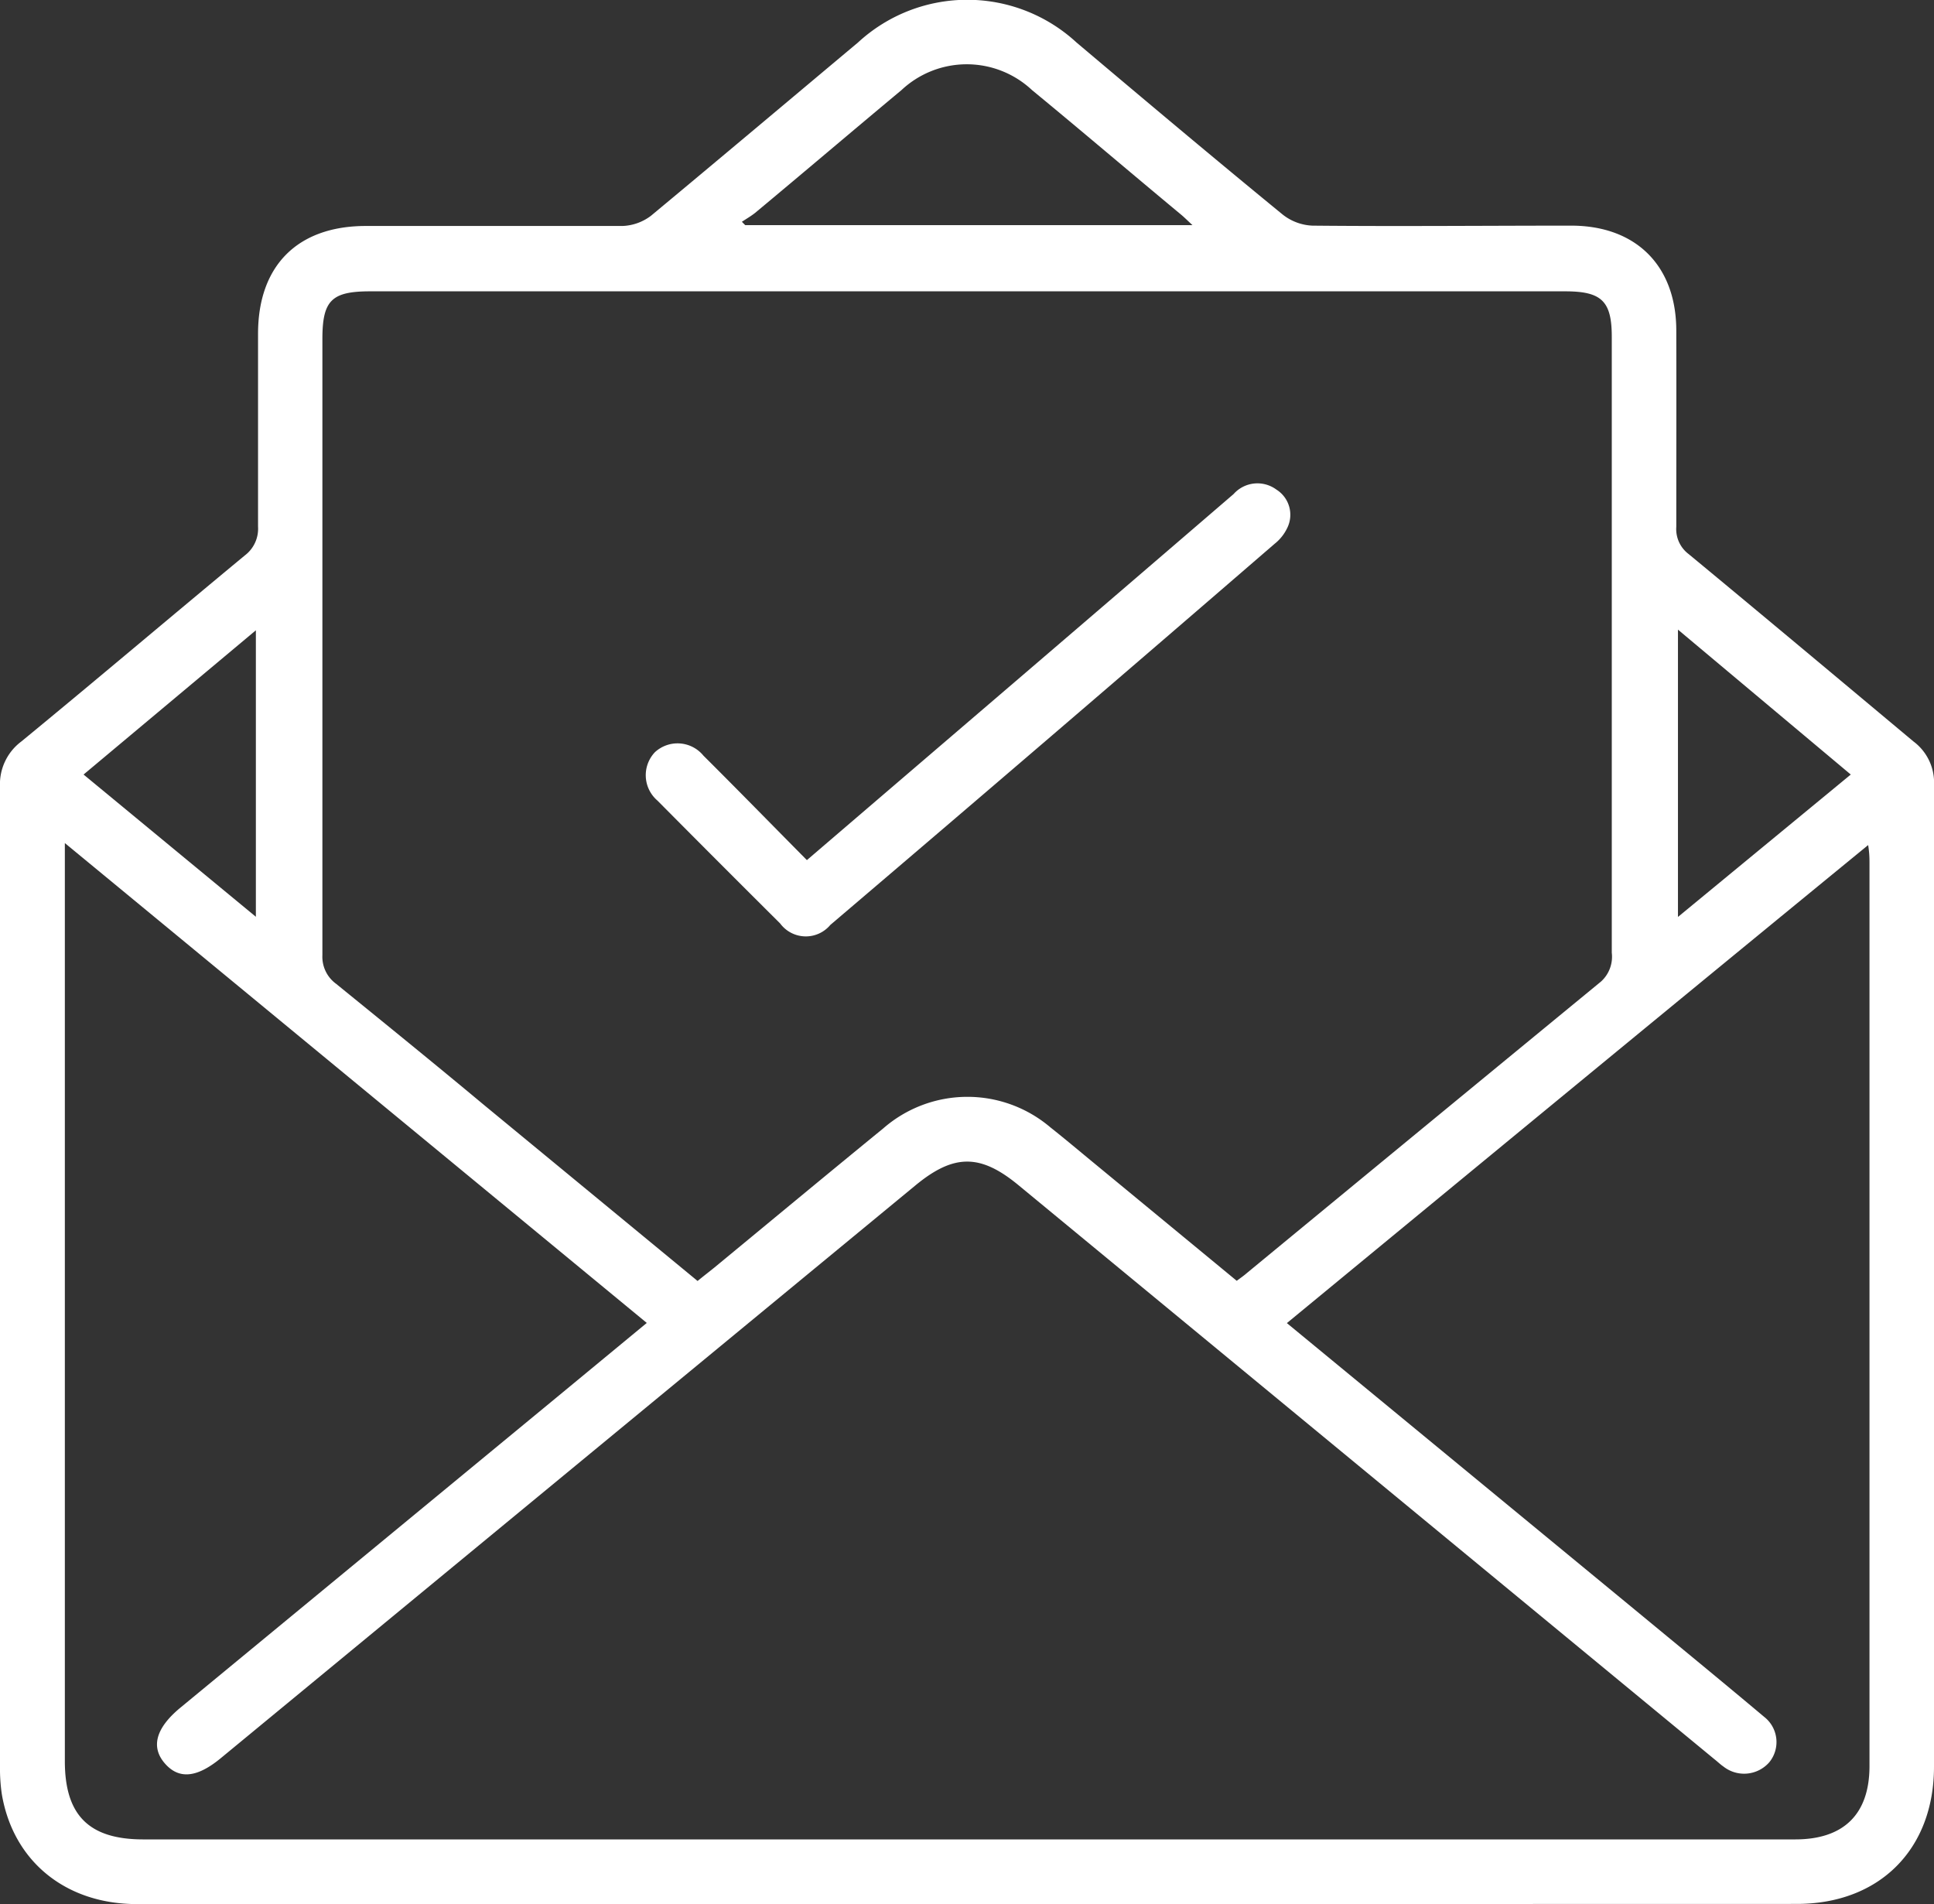
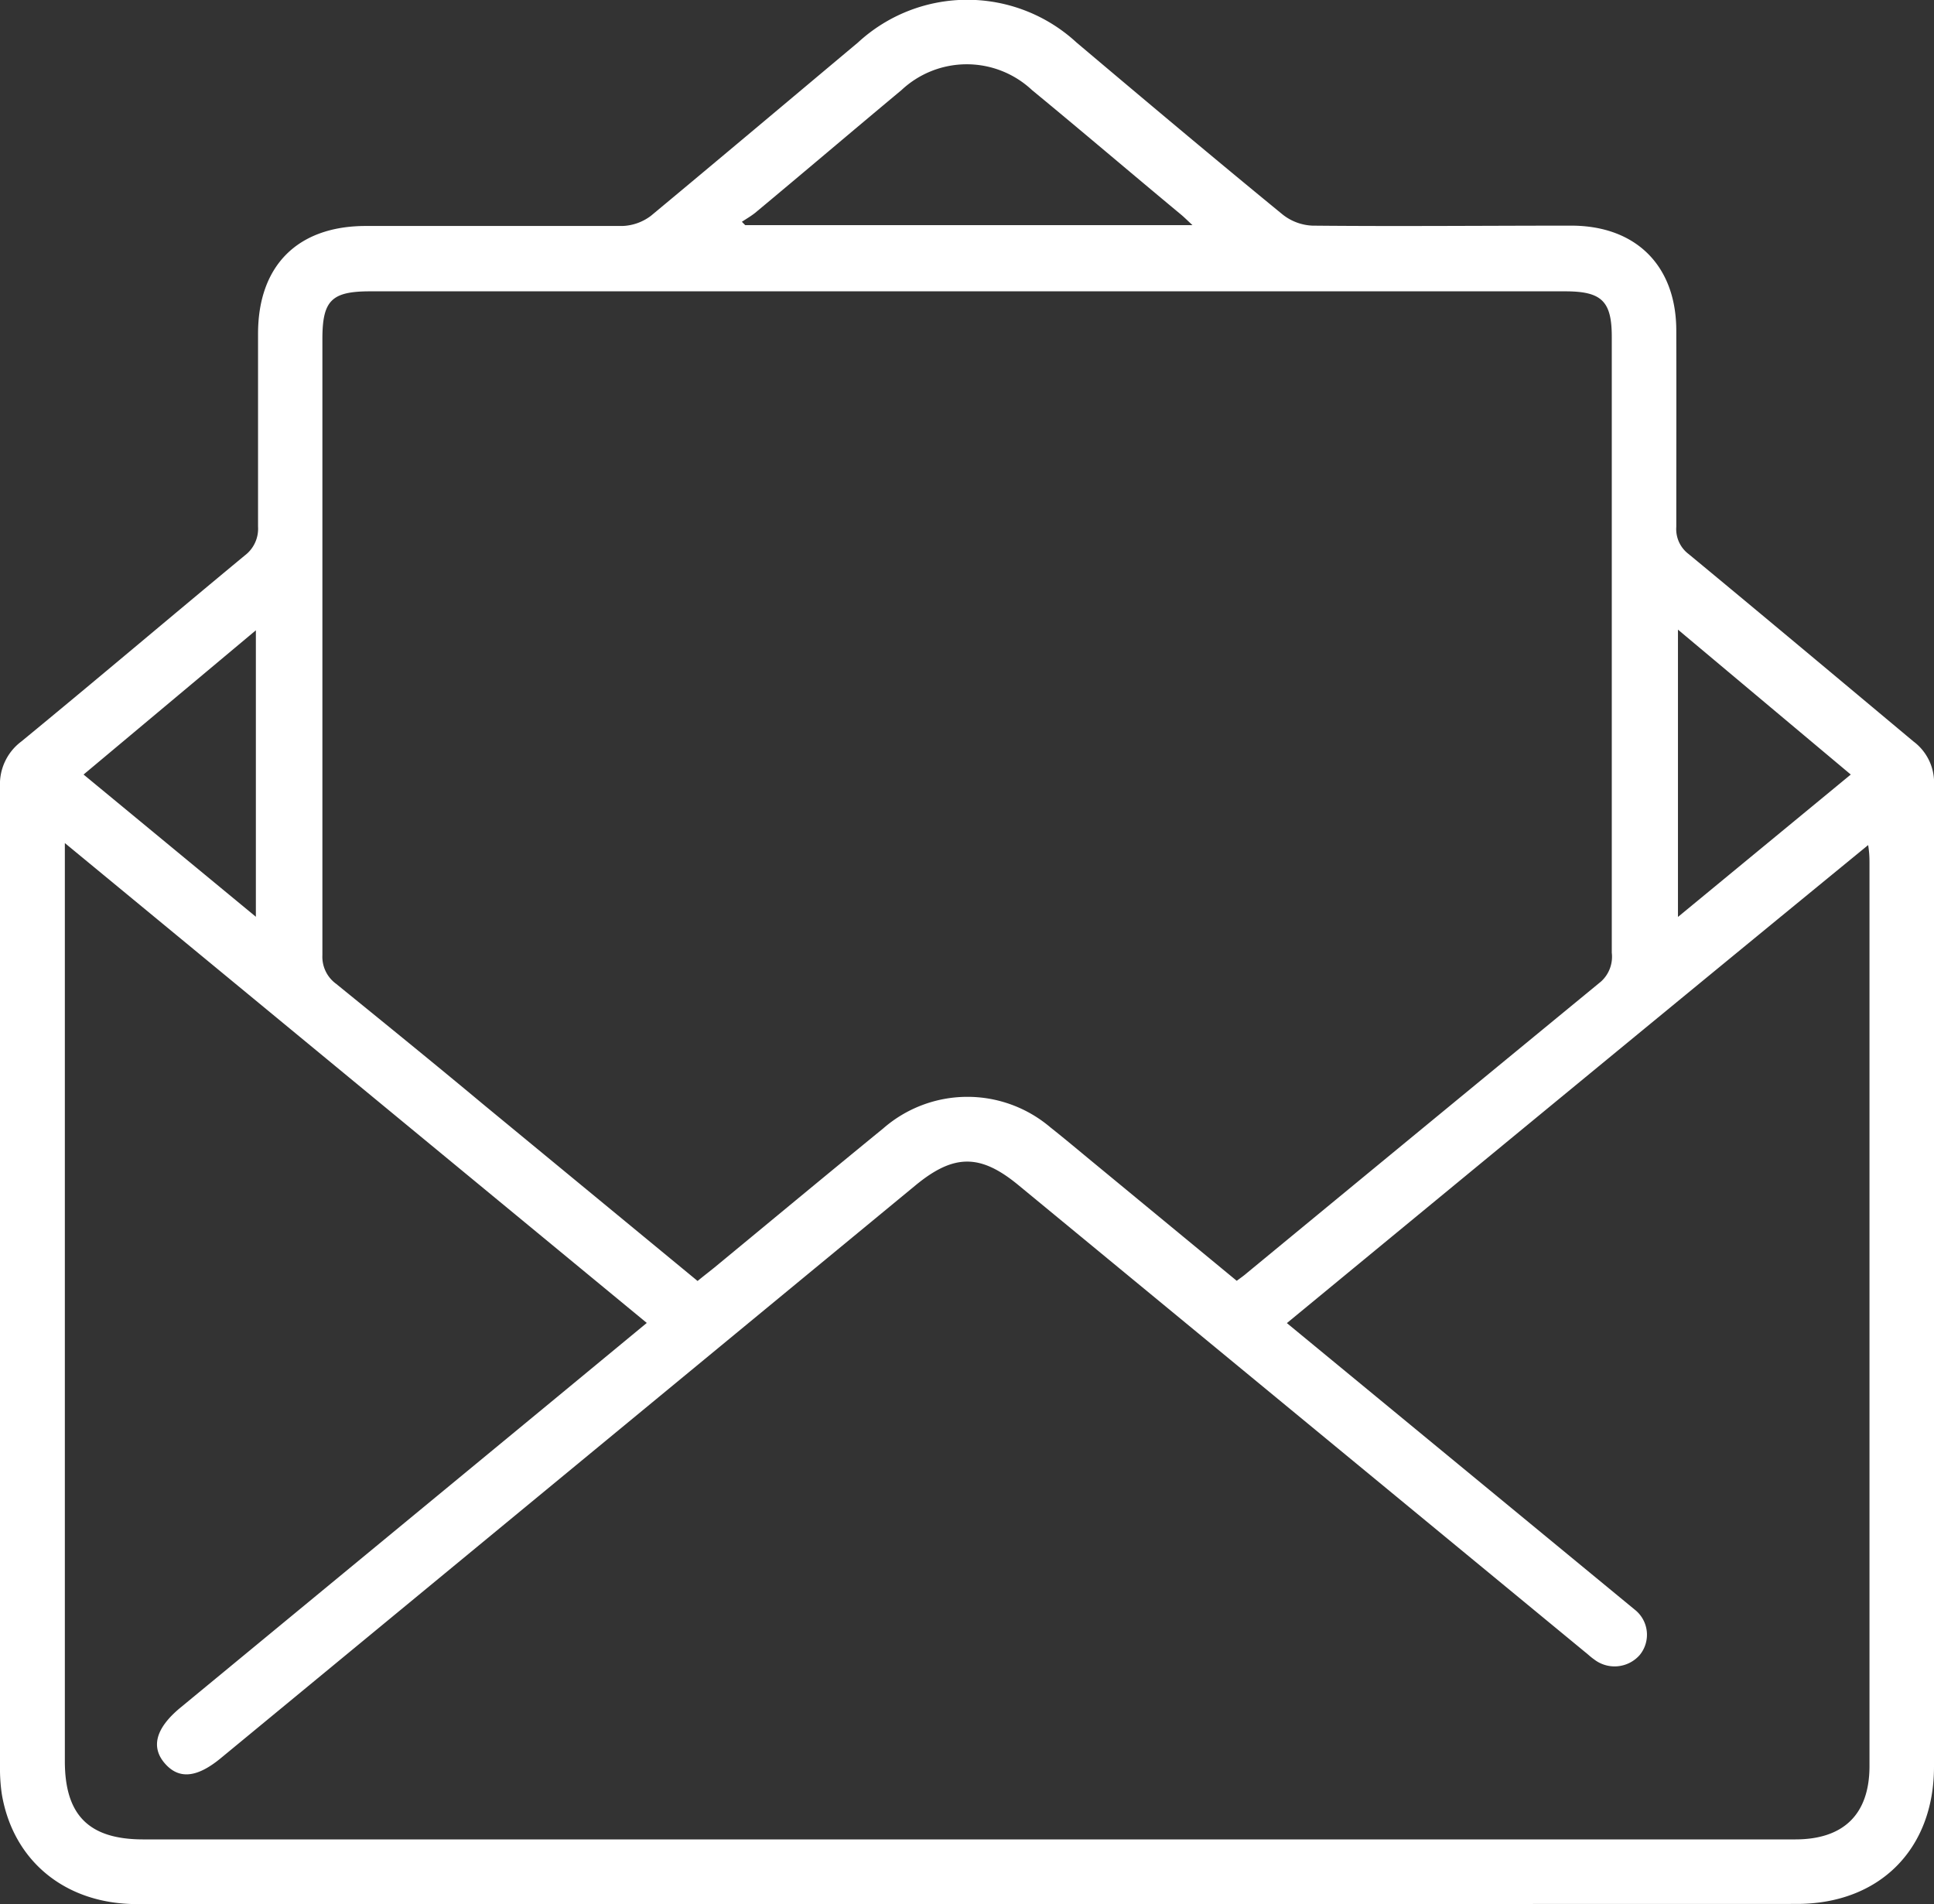
<svg xmlns="http://www.w3.org/2000/svg" viewBox="0 0 115.72 113.92">
  <rect x="0" y="0" width="115.72" height="113.92" fill="#333333" stroke="none" />
  <defs>
    <style>.cls-1{fill:#fff;}</style>
  </defs>
  <g id="Layer_2" data-name="Layer 2">
    <g id="Layer_1-2" data-name="Layer 1">
-       <path class="cls-1" d="M57.78,113.92H8.19c-4.26,0-7.4-2.56-8.08-6.57A10.58,10.58,0,0,1,0,105.65Q0,76.36,0,47.07a3.19,3.19,0,0,1,1.28-2.71c4.48-3.68,8.9-7.43,13.37-11.13a2,2,0,0,0,.79-1.72c0-3.85,0-7.69,0-11.54,0-4.08,2.37-6.45,6.45-6.45,5.12,0,10.24,0,15.36,0a3,3,0,0,0,1.7-.61C43.09,9.47,47.21,6,51.34,2.54a9.64,9.64,0,0,1,13.07,0C68.51,6,72.6,9.44,76.74,12.83a3.08,3.08,0,0,0,1.79.67c5.16.05,10.32,0,15.48,0,3.87,0,6.28,2.39,6.29,6.26s0,7.84,0,11.76a1.87,1.87,0,0,0,.74,1.63c4.5,3.72,9,7.49,13.45,11.21A3.07,3.07,0,0,1,115.72,47q0,29.35,0,58.7c0,4.94-3.26,8.21-8.21,8.21ZM77,79.16,97.81,96.3c2.59,2.14,5.18,4.26,7.75,6.42a1.91,1.91,0,0,1,.3,2.72,2,2,0,0,1-2.74.25c-.19-.13-.35-.29-.53-.43L60.93,70.9c-2.27-1.87-3.85-1.87-6.13,0L13.21,105.19c-1.43,1.18-2.51,1.28-3.35.31s-.55-2.1.92-3.32L33.36,83.56l5.34-4.41L3.88,50.44v1.44q0,26.74,0,53.49c0,3.24,1.45,4.68,4.69,4.68h98.85c2.9,0,4.43-1.51,4.44-4.36v-54c0-.32,0-.63-.08-1.13C100.13,60.1,88.63,69.58,77,79.16ZM74,76.63c.24-.18.43-.31.6-.46q10.59-8.73,21.19-17.44A2,2,0,0,0,96.44,57q0-18.42,0-36.85c0-2.14-.61-2.72-2.79-2.72H22.15c-2.32,0-2.86.55-2.86,2.86q0,18.43,0,36.86a2,2,0,0,0,.82,1.71C23,61.21,26,63.64,28.9,66.06L41.74,76.64c.35-.29.68-.54,1-.8,3.37-2.78,6.73-5.57,10.11-8.33a7.66,7.66,0,0,1,10-.06c.86.68,1.69,1.38,2.54,2.08ZM71.35,13.47c-.31-.29-.48-.46-.67-.62-3-2.49-5.94-5-8.93-7.46a5.71,5.71,0,0,0-7.81,0C51,7.84,48.11,10.3,45.19,12.73c-.25.2-.53.36-.8.54l.2.2Zm39.39,32.87L100.4,37.67V54.86ZM15.31,54.85V37.71L5,46.34Z" />
-       <path class="cls-1" d="M48.28,51.46,61.21,40.38q6.3-5.4,12.6-10.82a1.91,1.91,0,0,1,2.56-.27,1.78,1.78,0,0,1,.65,2.3,2.67,2.67,0,0,1-.76.95Q63,44,49.68,55.34a1.91,1.91,0,0,1-3-.09Q43,51.59,39.34,47.9a2,2,0,0,1-.15-2.9,2,2,0,0,1,2.9.21C44.15,47.26,46.17,49.33,48.28,51.46Z" />
+       <path class="cls-1" d="M57.78,113.92H8.19c-4.26,0-7.4-2.56-8.08-6.57A10.58,10.58,0,0,1,0,105.65Q0,76.36,0,47.07a3.19,3.19,0,0,1,1.28-2.71c4.48-3.68,8.9-7.43,13.37-11.13a2,2,0,0,0,.79-1.72c0-3.85,0-7.69,0-11.54,0-4.08,2.37-6.45,6.45-6.45,5.12,0,10.24,0,15.36,0a3,3,0,0,0,1.7-.61C43.09,9.47,47.21,6,51.34,2.54a9.64,9.64,0,0,1,13.07,0C68.51,6,72.6,9.44,76.74,12.83a3.08,3.08,0,0,0,1.79.67c5.16.05,10.32,0,15.48,0,3.87,0,6.28,2.39,6.29,6.26s0,7.84,0,11.76a1.87,1.87,0,0,0,.74,1.63c4.5,3.72,9,7.49,13.45,11.21A3.07,3.07,0,0,1,115.72,47q0,29.35,0,58.7c0,4.94-3.26,8.21-8.21,8.21ZM77,79.16,97.81,96.3a1.91,1.91,0,0,1,.3,2.72,2,2,0,0,1-2.74.25c-.19-.13-.35-.29-.53-.43L60.93,70.9c-2.27-1.87-3.85-1.87-6.13,0L13.21,105.19c-1.43,1.18-2.51,1.28-3.35.31s-.55-2.1.92-3.32L33.36,83.56l5.34-4.41L3.88,50.44v1.44q0,26.74,0,53.49c0,3.24,1.45,4.68,4.69,4.68h98.85c2.9,0,4.43-1.51,4.44-4.36v-54c0-.32,0-.63-.08-1.13C100.13,60.1,88.63,69.58,77,79.16ZM74,76.63c.24-.18.43-.31.6-.46q10.59-8.73,21.19-17.44A2,2,0,0,0,96.44,57q0-18.42,0-36.85c0-2.14-.61-2.72-2.79-2.72H22.15c-2.32,0-2.86.55-2.86,2.86q0,18.43,0,36.86a2,2,0,0,0,.82,1.71C23,61.21,26,63.64,28.9,66.06L41.74,76.64c.35-.29.68-.54,1-.8,3.37-2.78,6.73-5.57,10.11-8.33a7.66,7.66,0,0,1,10-.06c.86.68,1.69,1.38,2.54,2.08ZM71.35,13.47c-.31-.29-.48-.46-.67-.62-3-2.49-5.94-5-8.93-7.46a5.71,5.71,0,0,0-7.81,0C51,7.84,48.11,10.3,45.19,12.73c-.25.2-.53.36-.8.54l.2.2Zm39.39,32.87L100.4,37.67V54.86ZM15.31,54.85V37.71L5,46.34Z" />
    </g>
  </g>
</svg>